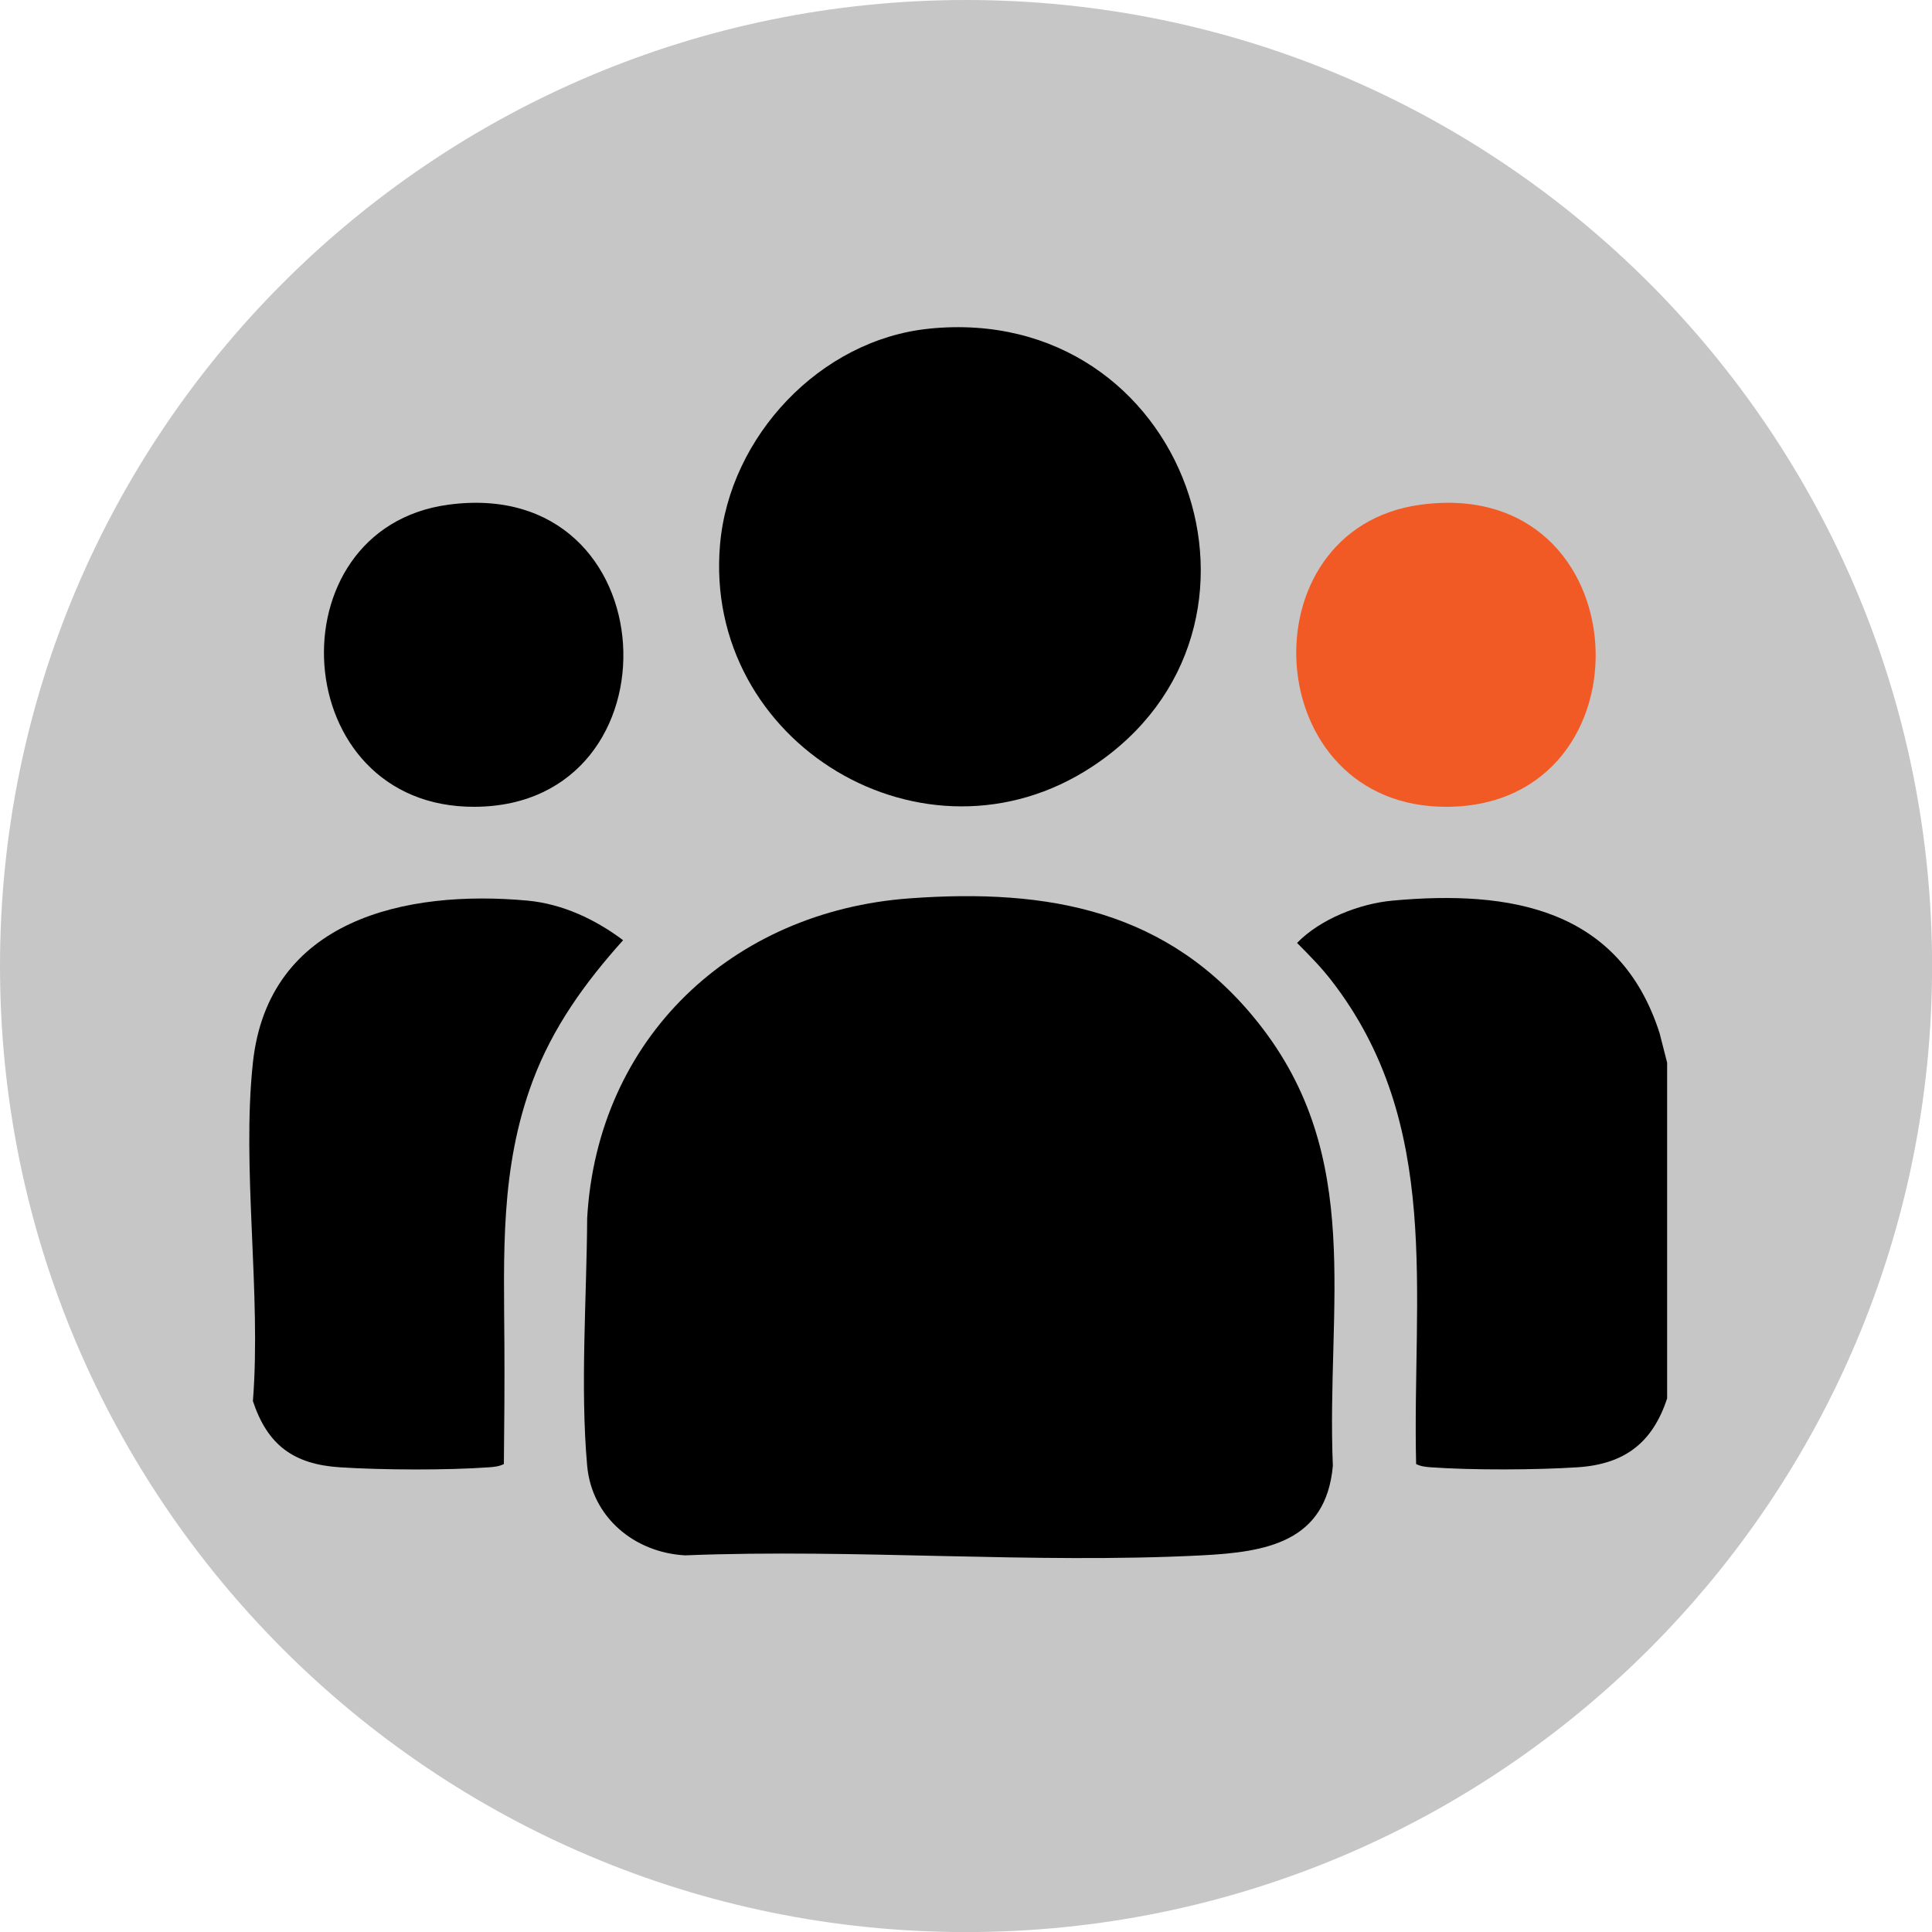
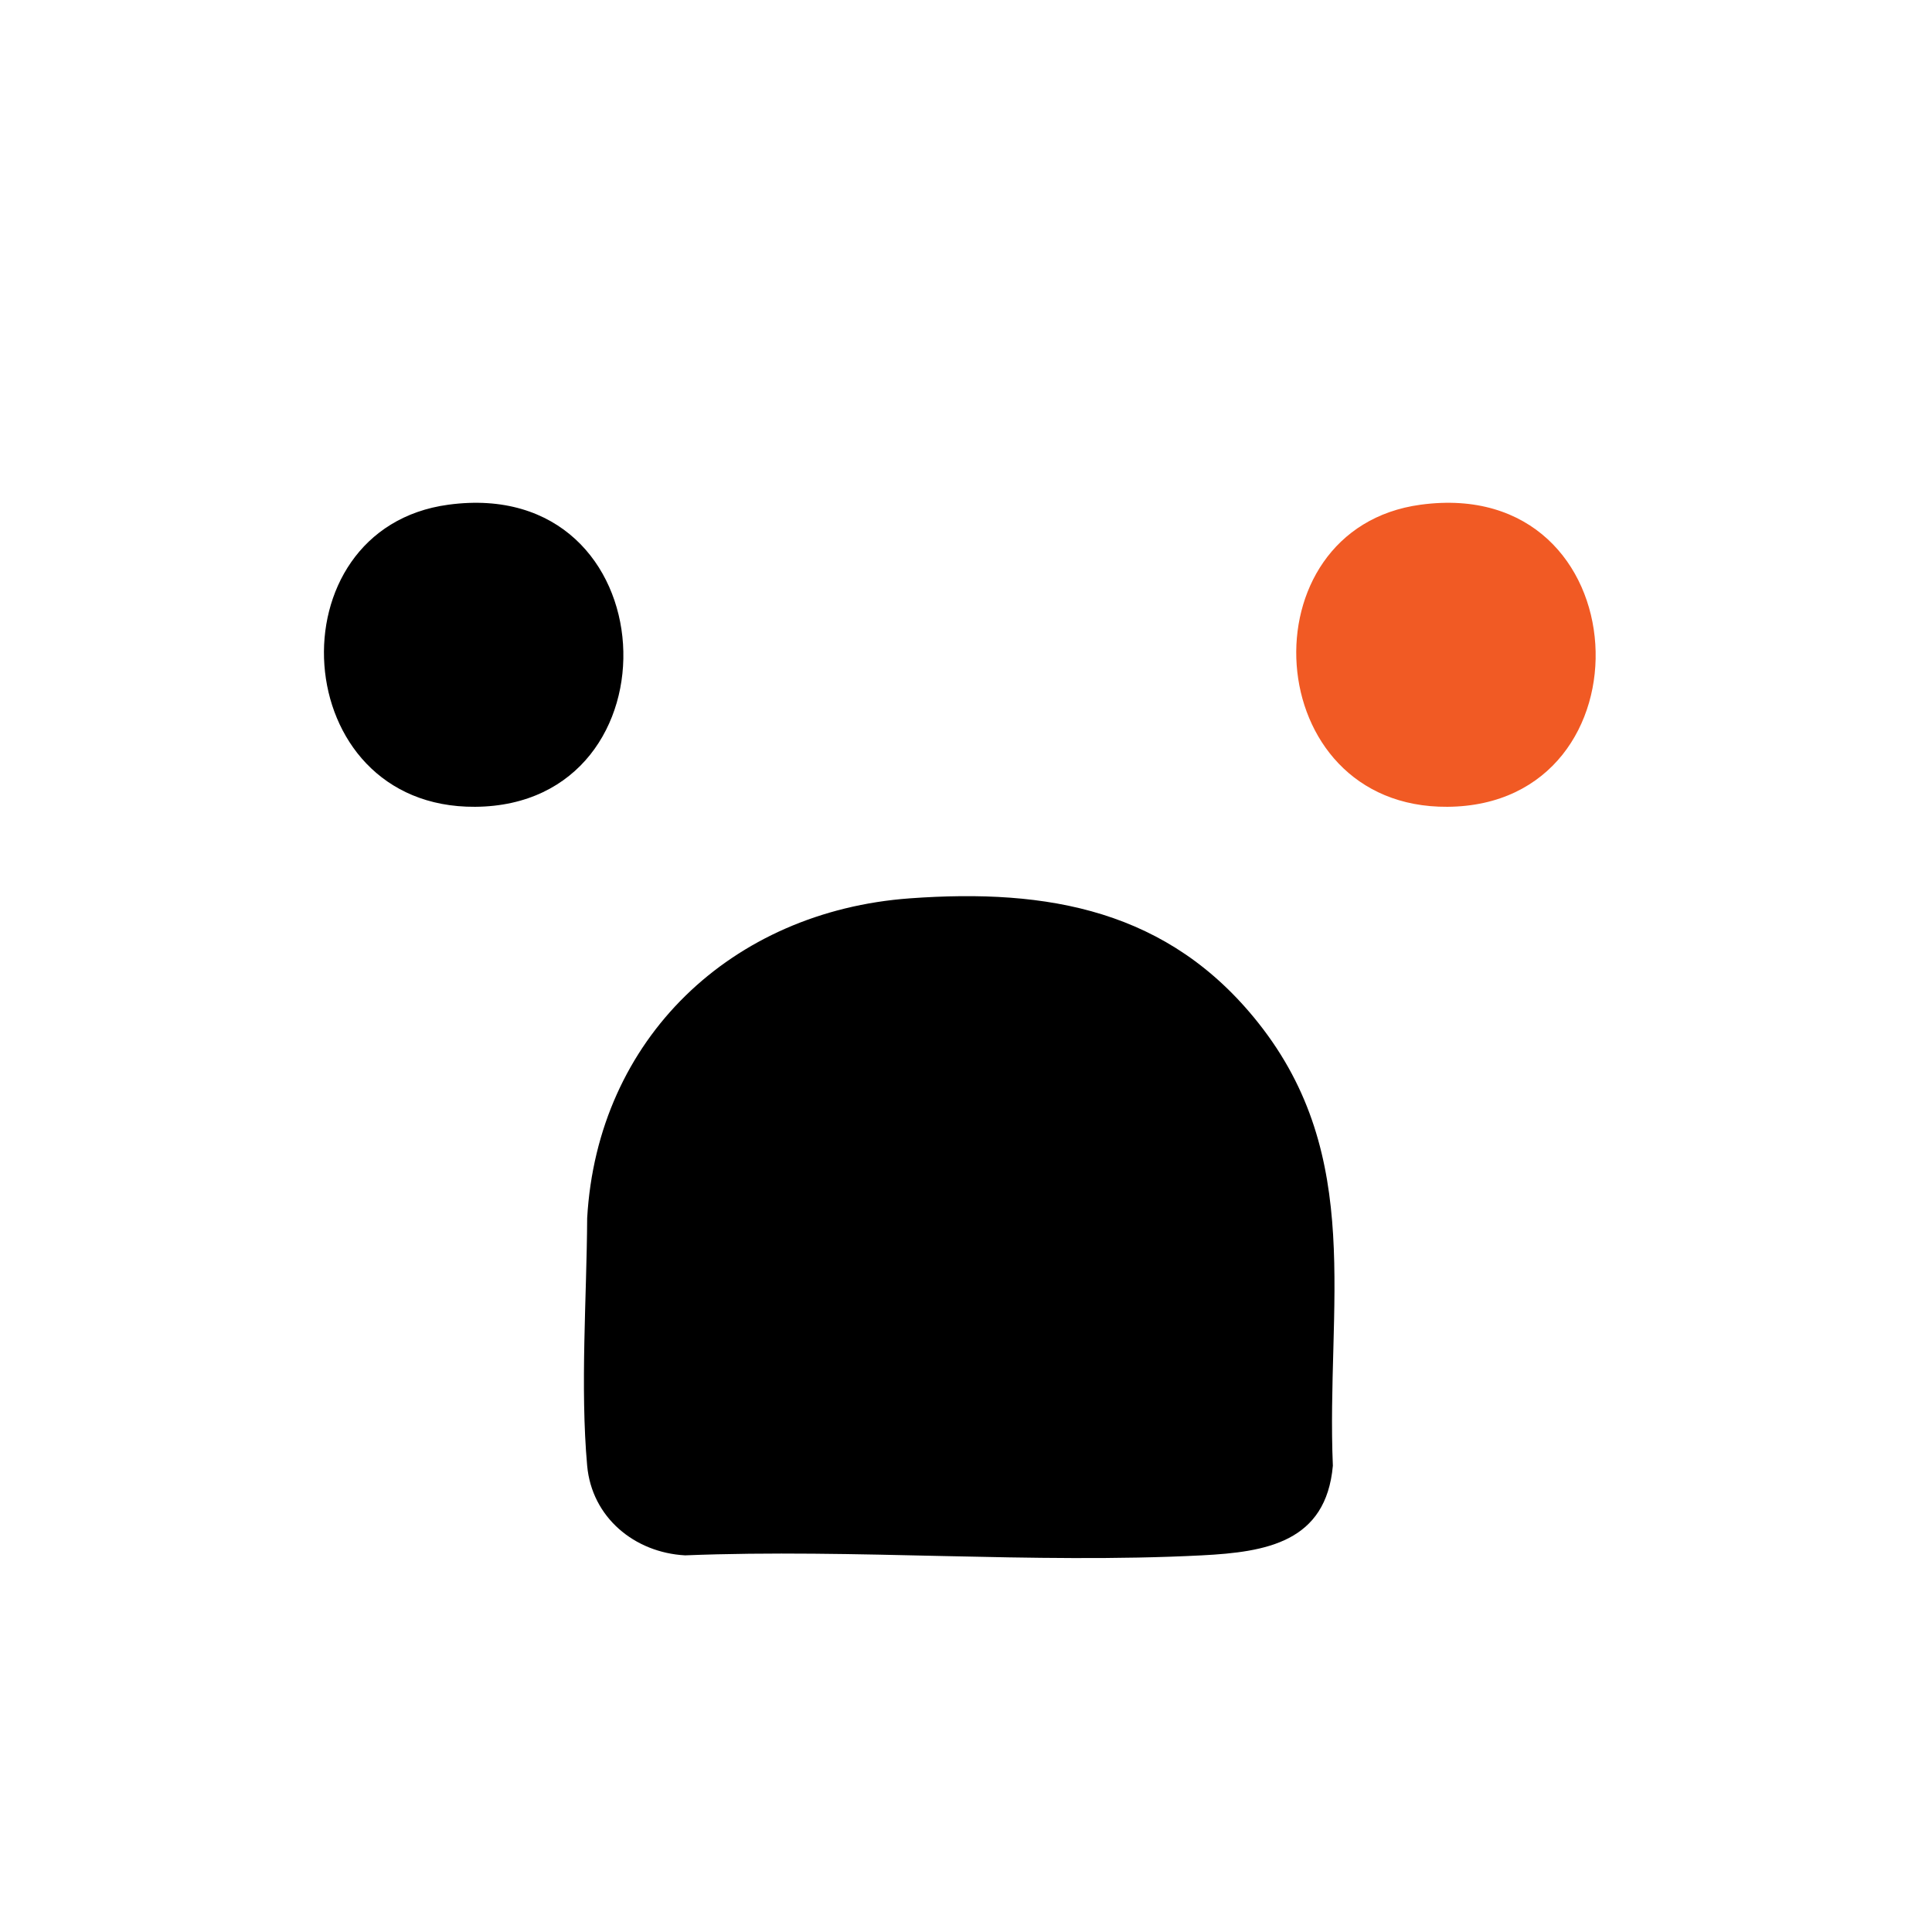
<svg xmlns="http://www.w3.org/2000/svg" width="124" height="124" viewBox="0 0 124 124" fill="none">
-   <path d="M62.002 124.005C96.245 124.005 124.005 96.245 124.005 62.002C124.005 27.759 96.245 0 62.002 0C27.759 0 0 27.759 0 62.002C0 96.245 27.759 124.005 62.002 124.005Z" fill="#C6C6C6" />
  <g clip-path="url(#clip0_432_5)">
-     <path d="M16.232 68.201C17.225 58.983 26.079 57.092 33.849 57.803C36.103 58.011 38.219 59.012 39.992 60.344C37.548 63.067 35.473 65.938 34.183 69.395C32.091 75.004 32.342 80.472 32.373 86.299C32.387 88.854 32.368 91.414 32.34 93.964C32.046 94.117 31.726 94.15 31.396 94.174C28.697 94.369 24.517 94.35 21.808 94.174C18.846 93.983 17.166 92.747 16.232 89.925C16.777 83.018 15.502 74.974 16.232 68.201Z" fill="black" />
-     <path d="M107 68.201V89.749C106.066 92.612 104.258 93.978 101.246 94.174C98.585 94.346 94.483 94.364 91.833 94.174C91.506 94.15 91.184 94.117 90.89 93.964C90.629 83.039 92.608 72.164 85.444 62.919C84.786 62.068 84.006 61.282 83.248 60.519C84.745 58.981 87.248 57.999 89.383 57.803C96.928 57.113 103.943 58.3 106.514 66.303L107 68.203V68.201Z" fill="black" />
    <path d="M58.389 57.658C67.292 57.01 75.008 58.409 80.757 65.646C87.618 74.281 85.113 83.824 85.546 94.075C85.106 98.978 81.278 99.614 77.136 99.826C66.254 100.384 54.9 99.388 43.971 99.826C40.719 99.649 37.985 97.386 37.686 94.075C37.233 89.033 37.657 83.266 37.686 78.184C38.34 66.656 46.954 58.489 58.391 57.658H58.389Z" fill="black" />
-     <path d="M59.63 21.094C76.178 19.417 83.532 40.351 70.109 49.198C59.348 56.294 45.094 47.679 46.215 34.932C46.824 28.015 52.635 21.805 59.628 21.096L59.63 21.094Z" fill="black" />
    <path d="M28.776 32.393C42.987 30.474 43.888 51.692 30.494 51.782C18.375 51.864 17.391 33.931 28.776 32.393Z" fill="black" />
    <path d="M91.179 32.393C105.391 30.474 106.291 51.692 92.897 51.782C80.778 51.864 79.795 33.931 91.179 32.393Z" fill="#F15A24" />
  </g>
  <defs>
    <clipPath id="clip0_432_5">
      <rect width="91" height="79" fill="white" transform="translate(16 21)" />
    </clipPath>
  </defs>
</svg>